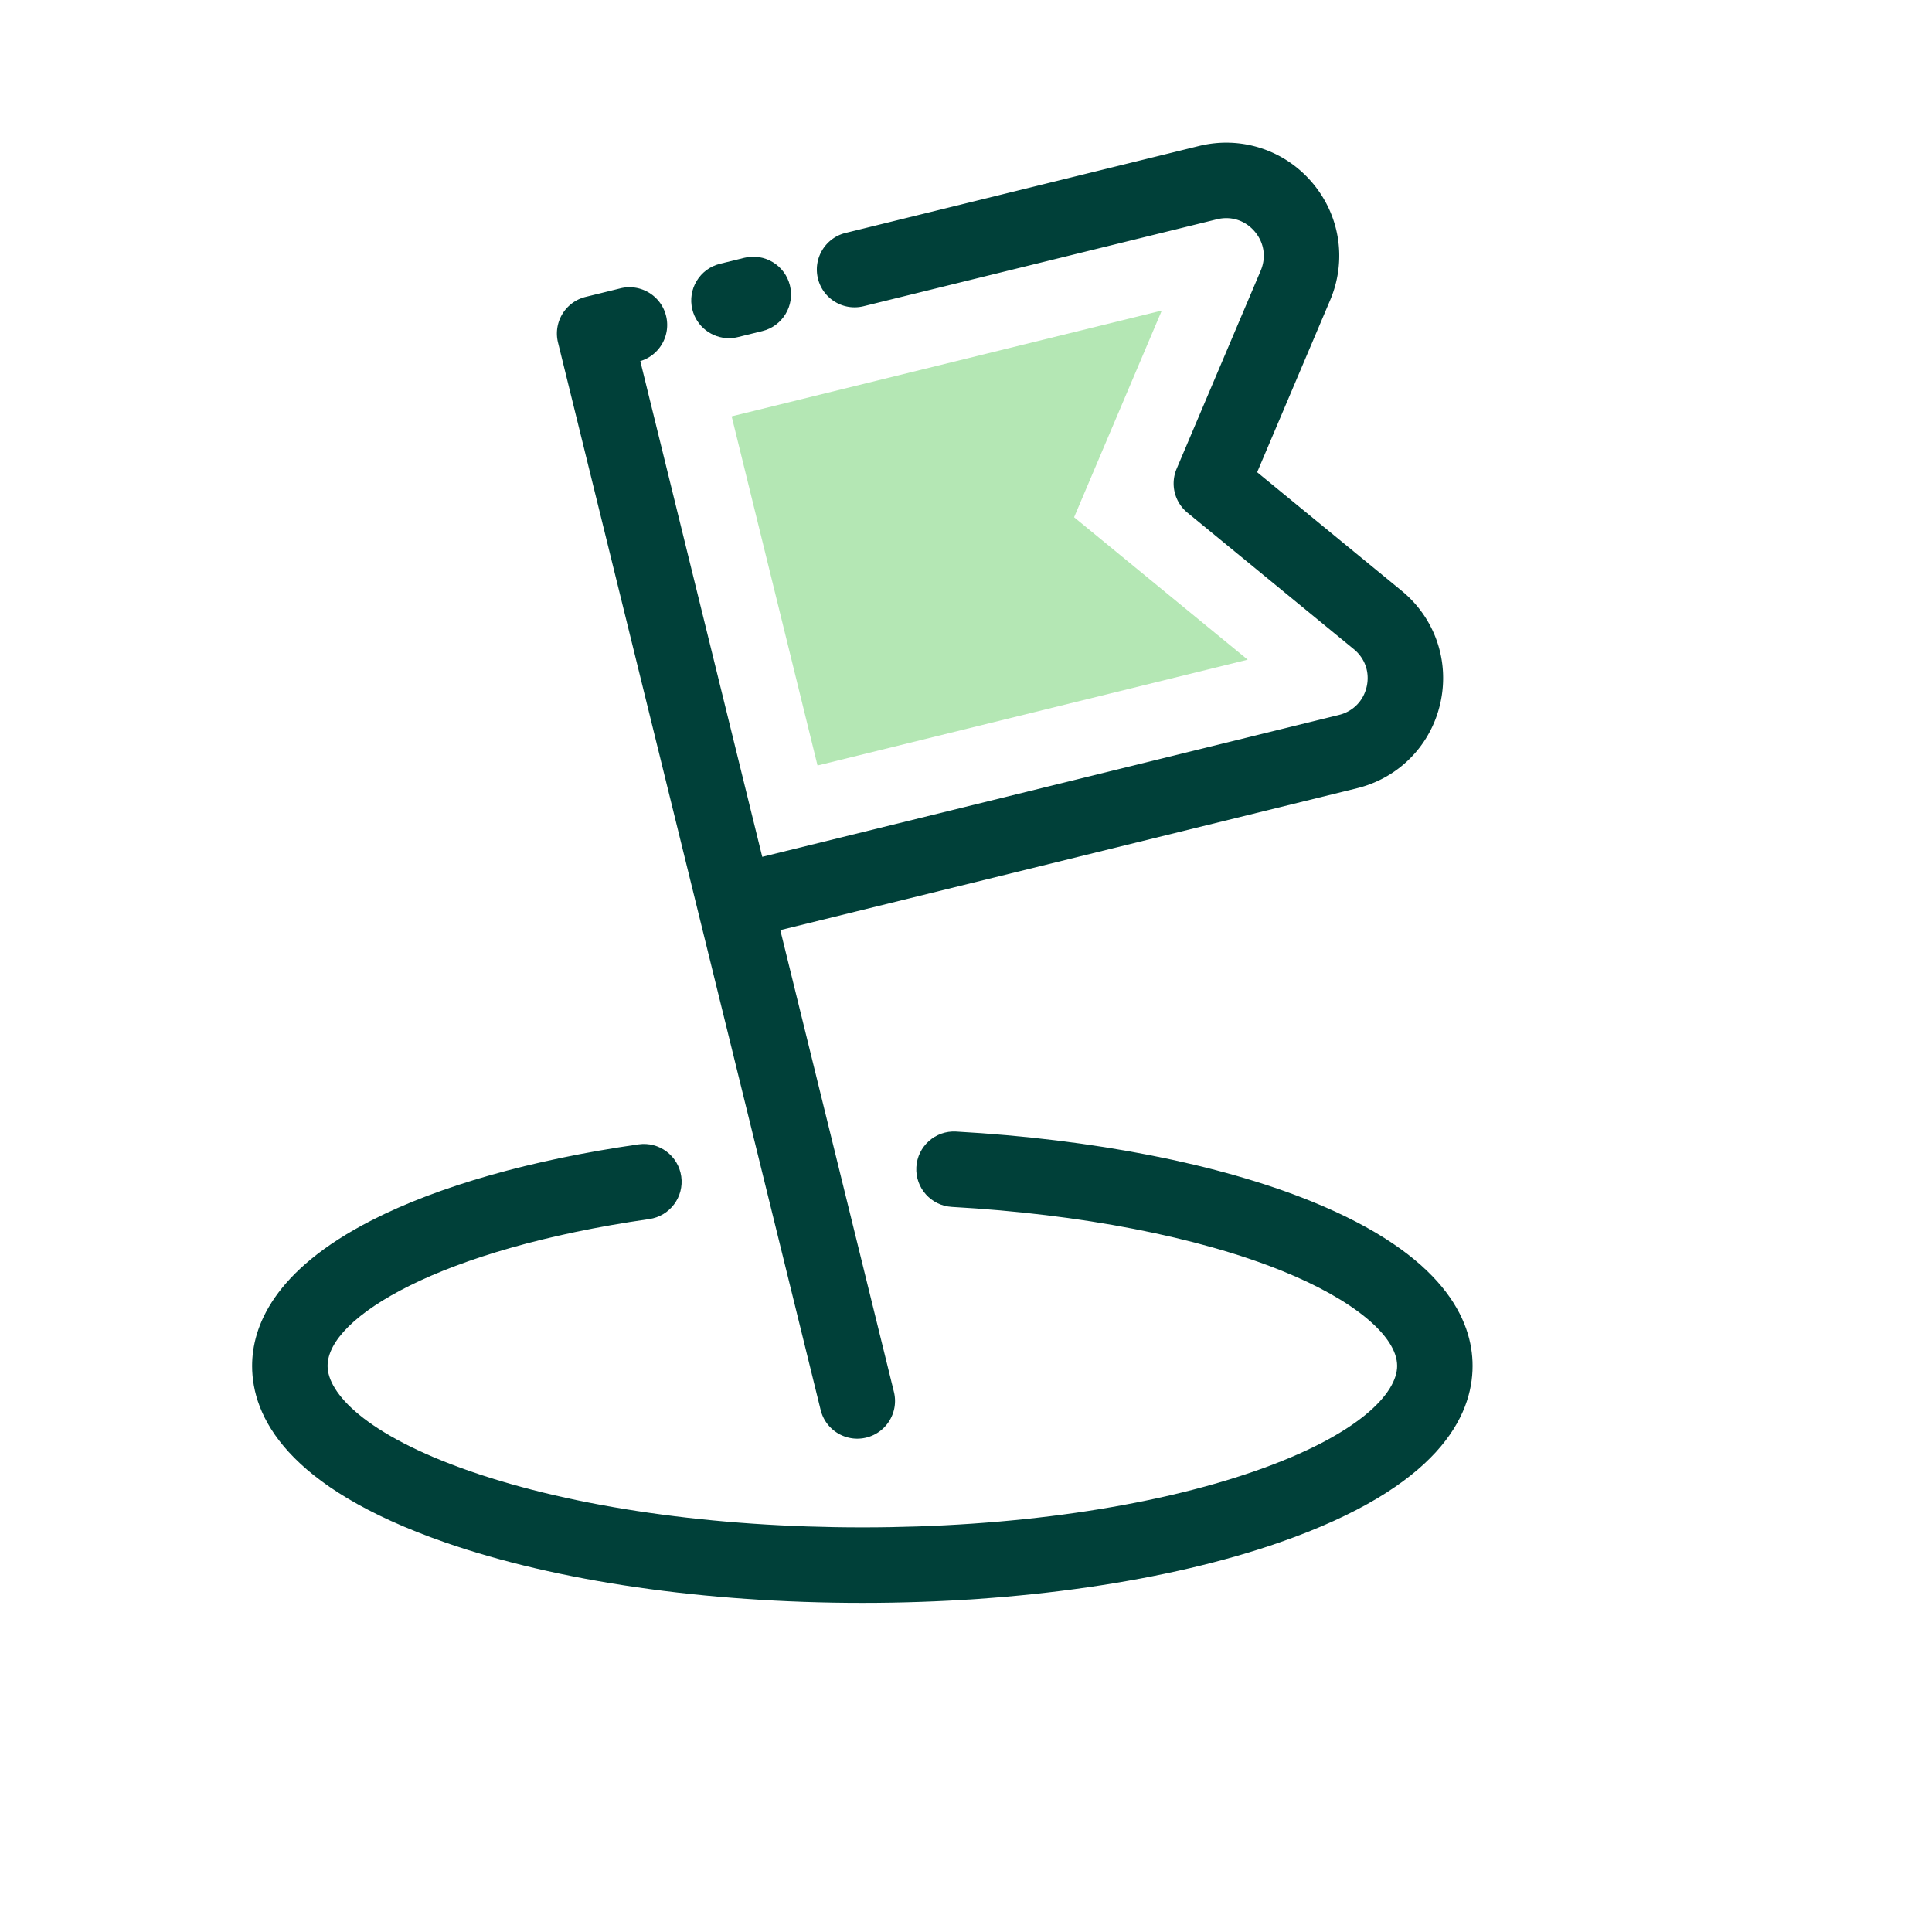
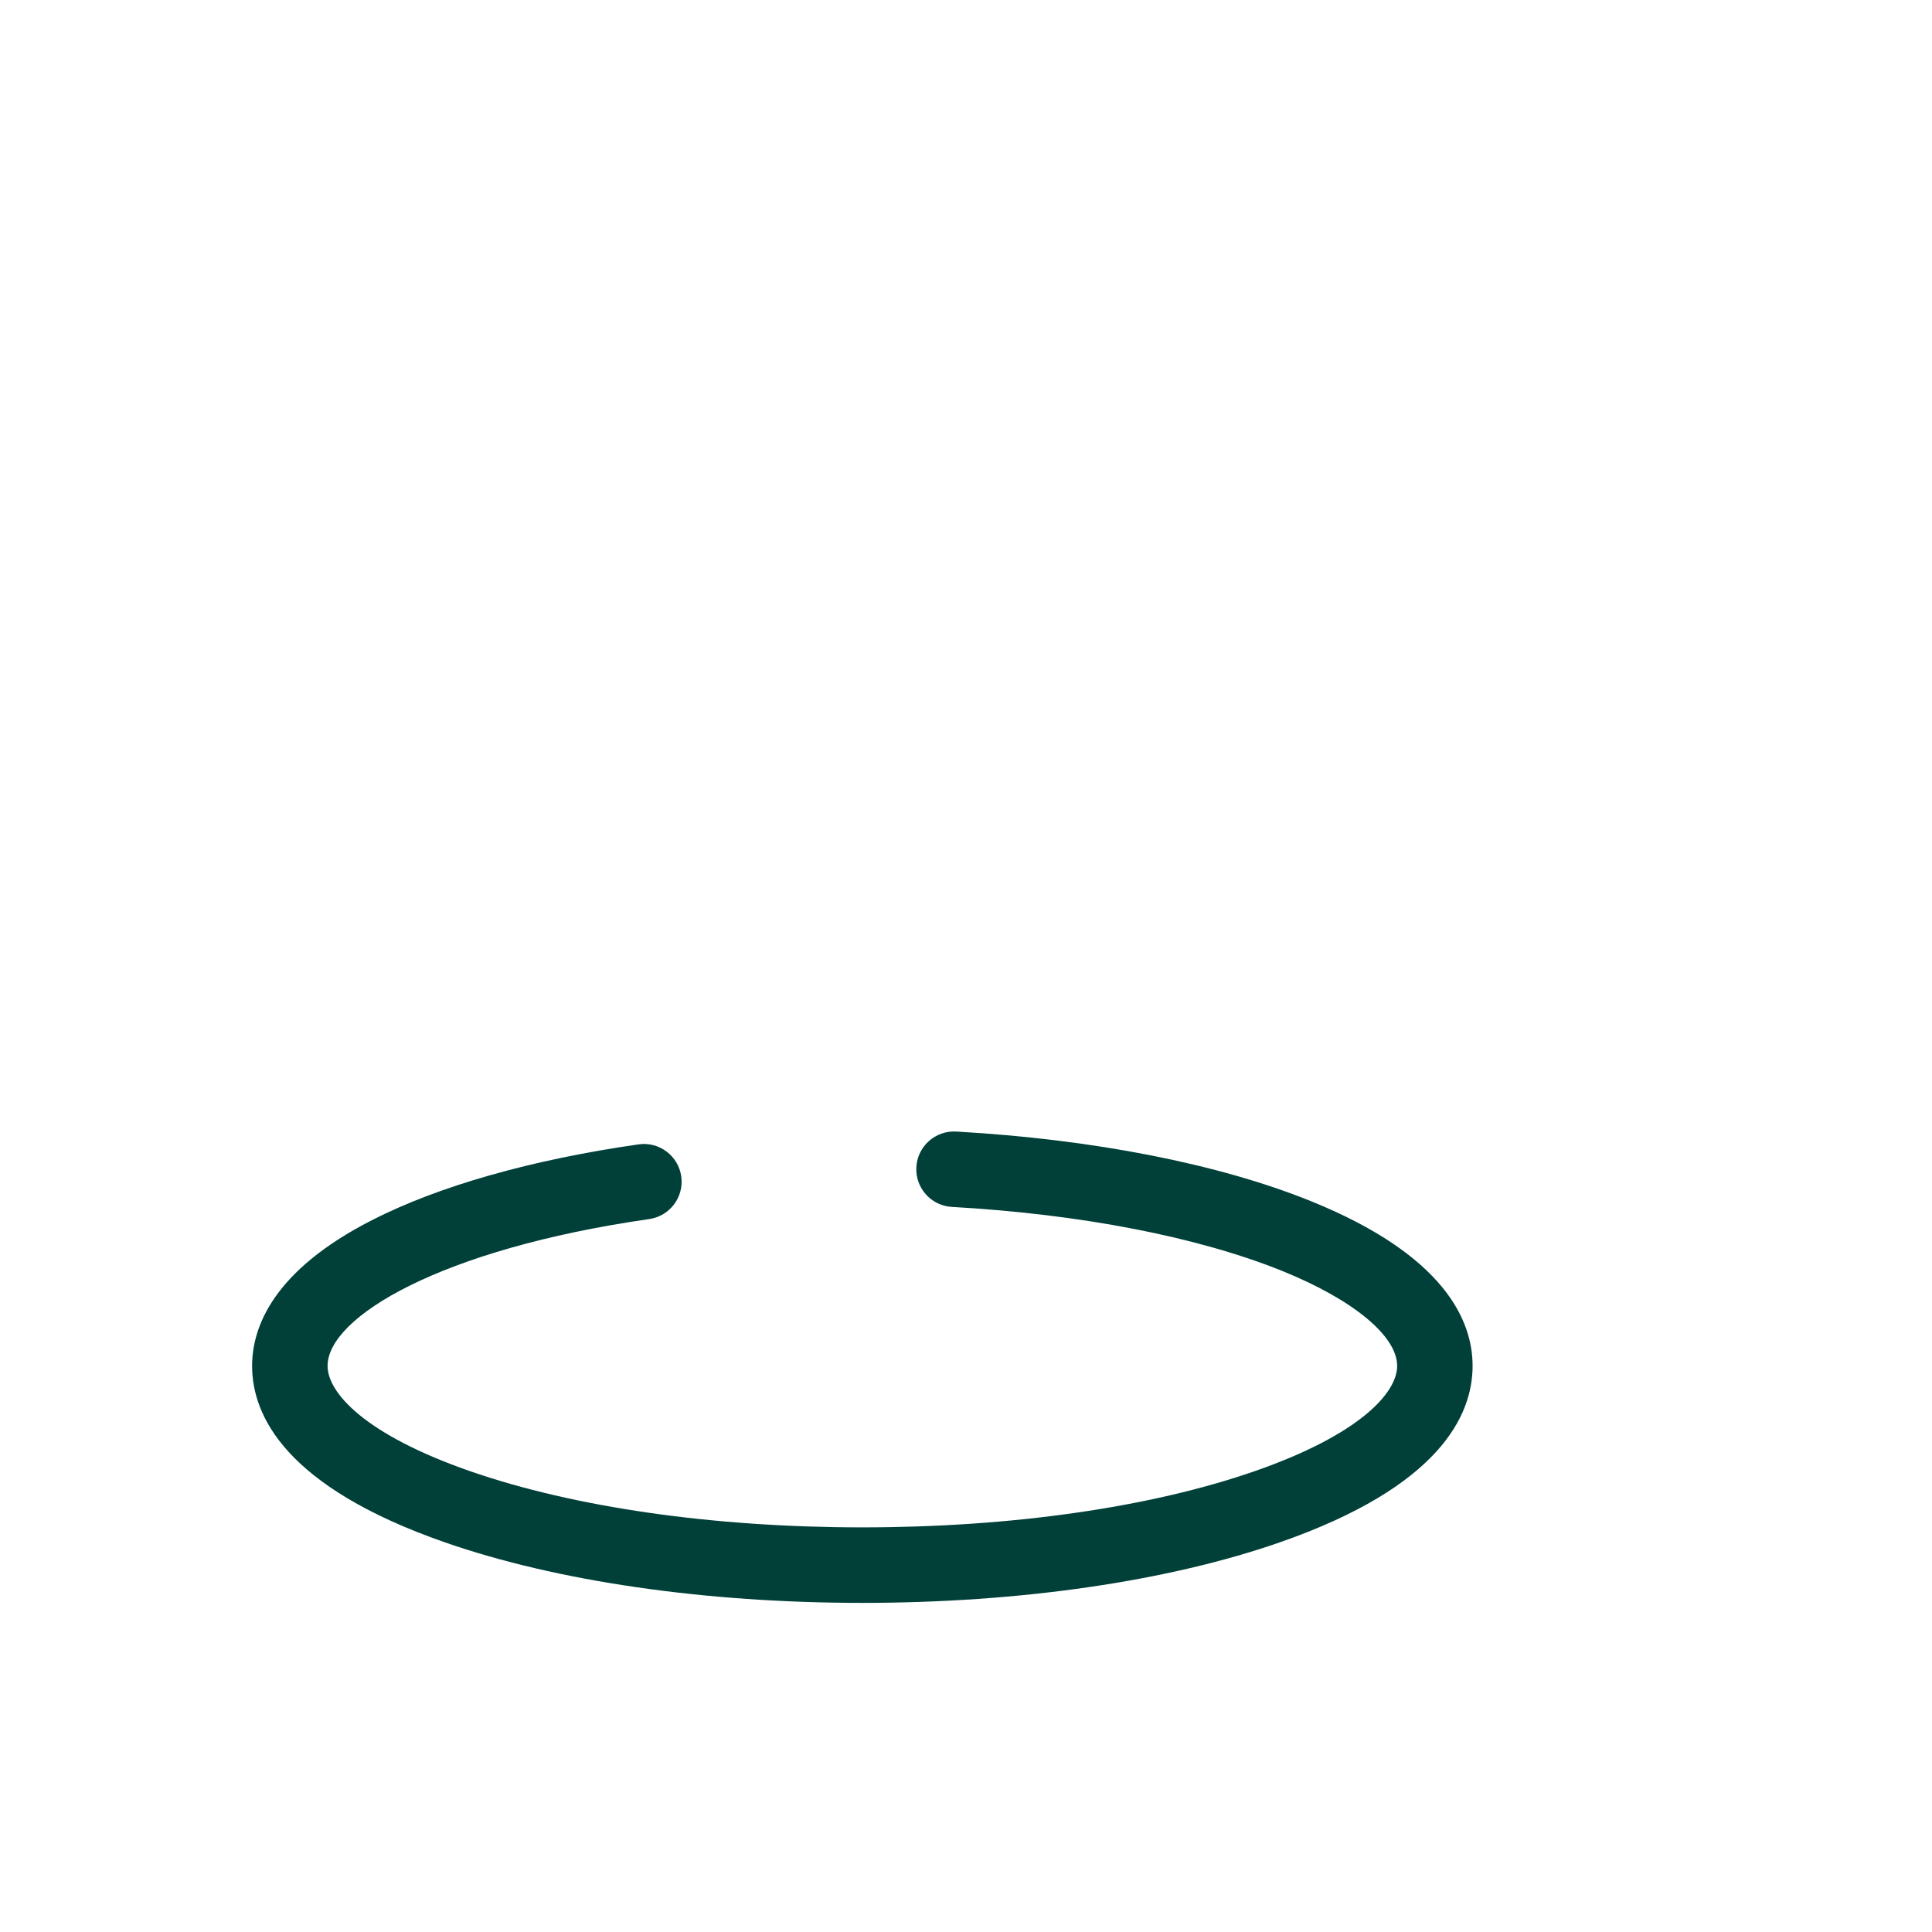
<svg xmlns="http://www.w3.org/2000/svg" class="svg-icon" style="width: 1em;height: 1em;vertical-align: middle;fill: currentColor;overflow: hidden;" viewBox="0 0 1024 1024" version="1.1">
-   <path d="M386.36 179.25c-8.99 0-17.16-6.11-19.41-15.23-2.64-10.73 3.92-21.56 14.64-24.2l12.89-3.17c10.73-2.64 21.56 3.91 24.2 14.64 2.64 10.73-3.91 21.56-14.64 24.2l-12.9 3.17c-1.59 0.4-3.2 0.59-4.78 0.59z" fill="#004039" />
-   <path d="M433.31 405.73l-45.52-185.05 227.98-56.08-46.48 109.55 92.01 75.49z" fill="#B4E7B4" />
-   <path d="M369.96 483.1c0 0.01 0 0.01 0 0l65 264.2c2.24 9.12 10.41 15.23 19.41 15.23 1.58 0 3.19-0.19 4.79-0.58 10.73-2.64 17.28-13.47 14.64-24.2l-60.22-244.77 305.63-75.19c22.2-5.46 39.13-22.7 44.18-45s-2.79-45.15-20.46-59.65l-76.61-62.85 38.7-91.22c8.93-21.04 5.27-44.93-9.55-62.33s-37.82-24.83-60.02-19.36l-187.28 46.07c-10.73 2.64-17.28 13.47-14.64 24.2 2.64 10.73 13.46 17.28 24.2 14.64L645 116.22c7.51-1.85 14.99 0.56 20.01 6.46 5.02 5.89 6.21 13.66 3.18 20.78l-44.55 105a19.988 19.988 0 0 0 5.73 23.27l88.18 72.34c5.98 4.91 8.53 12.34 6.82 19.88-1.71 7.54-7.22 13.15-14.73 15l-305.63 75.19-64.64-262.75c10.15-3.04 16.23-13.54 13.67-23.93-2.64-10.73-13.47-17.28-24.2-14.64l-18.44 4.54c-10.73 2.64-17.28 13.47-14.64 24.2l74.2 301.54z" fill="#004039" />
  <path d="M694.78 636.62c-48.72-19.72-115.49-32.81-188.01-36.87-11.03-0.64-20.47 7.82-21.09 18.85-0.62 11.03 7.82 20.47 18.85 21.09 68.25 3.82 130.48 15.9 175.24 34.01 37.47 15.17 60.75 34.42 60.75 50.26 0 14.27-19.82 36.42-75.45 55.77-55.25 19.23-129.12 29.81-208 29.81s-152.74-10.59-208-29.81c-55.63-19.36-75.45-41.5-75.45-55.77 0-25.85 59.76-61.91 170.5-77.83 10.93-1.57 18.52-11.71 16.95-22.64-1.57-10.93-11.71-18.52-22.64-16.95-57.01 8.2-105.9 22.1-141.38 40.22-52.42 26.76-63.43 56.76-63.43 77.21 0 26.44 17.75 64.13 102.3 93.55 59.37 20.66 137.91 32.04 221.14 32.04s161.77-11.38 221.14-32.04c84.56-29.42 102.3-67.11 102.3-93.55 0.03-24.02-14.85-58.67-85.72-87.35z" fill="#004039" />
</svg>